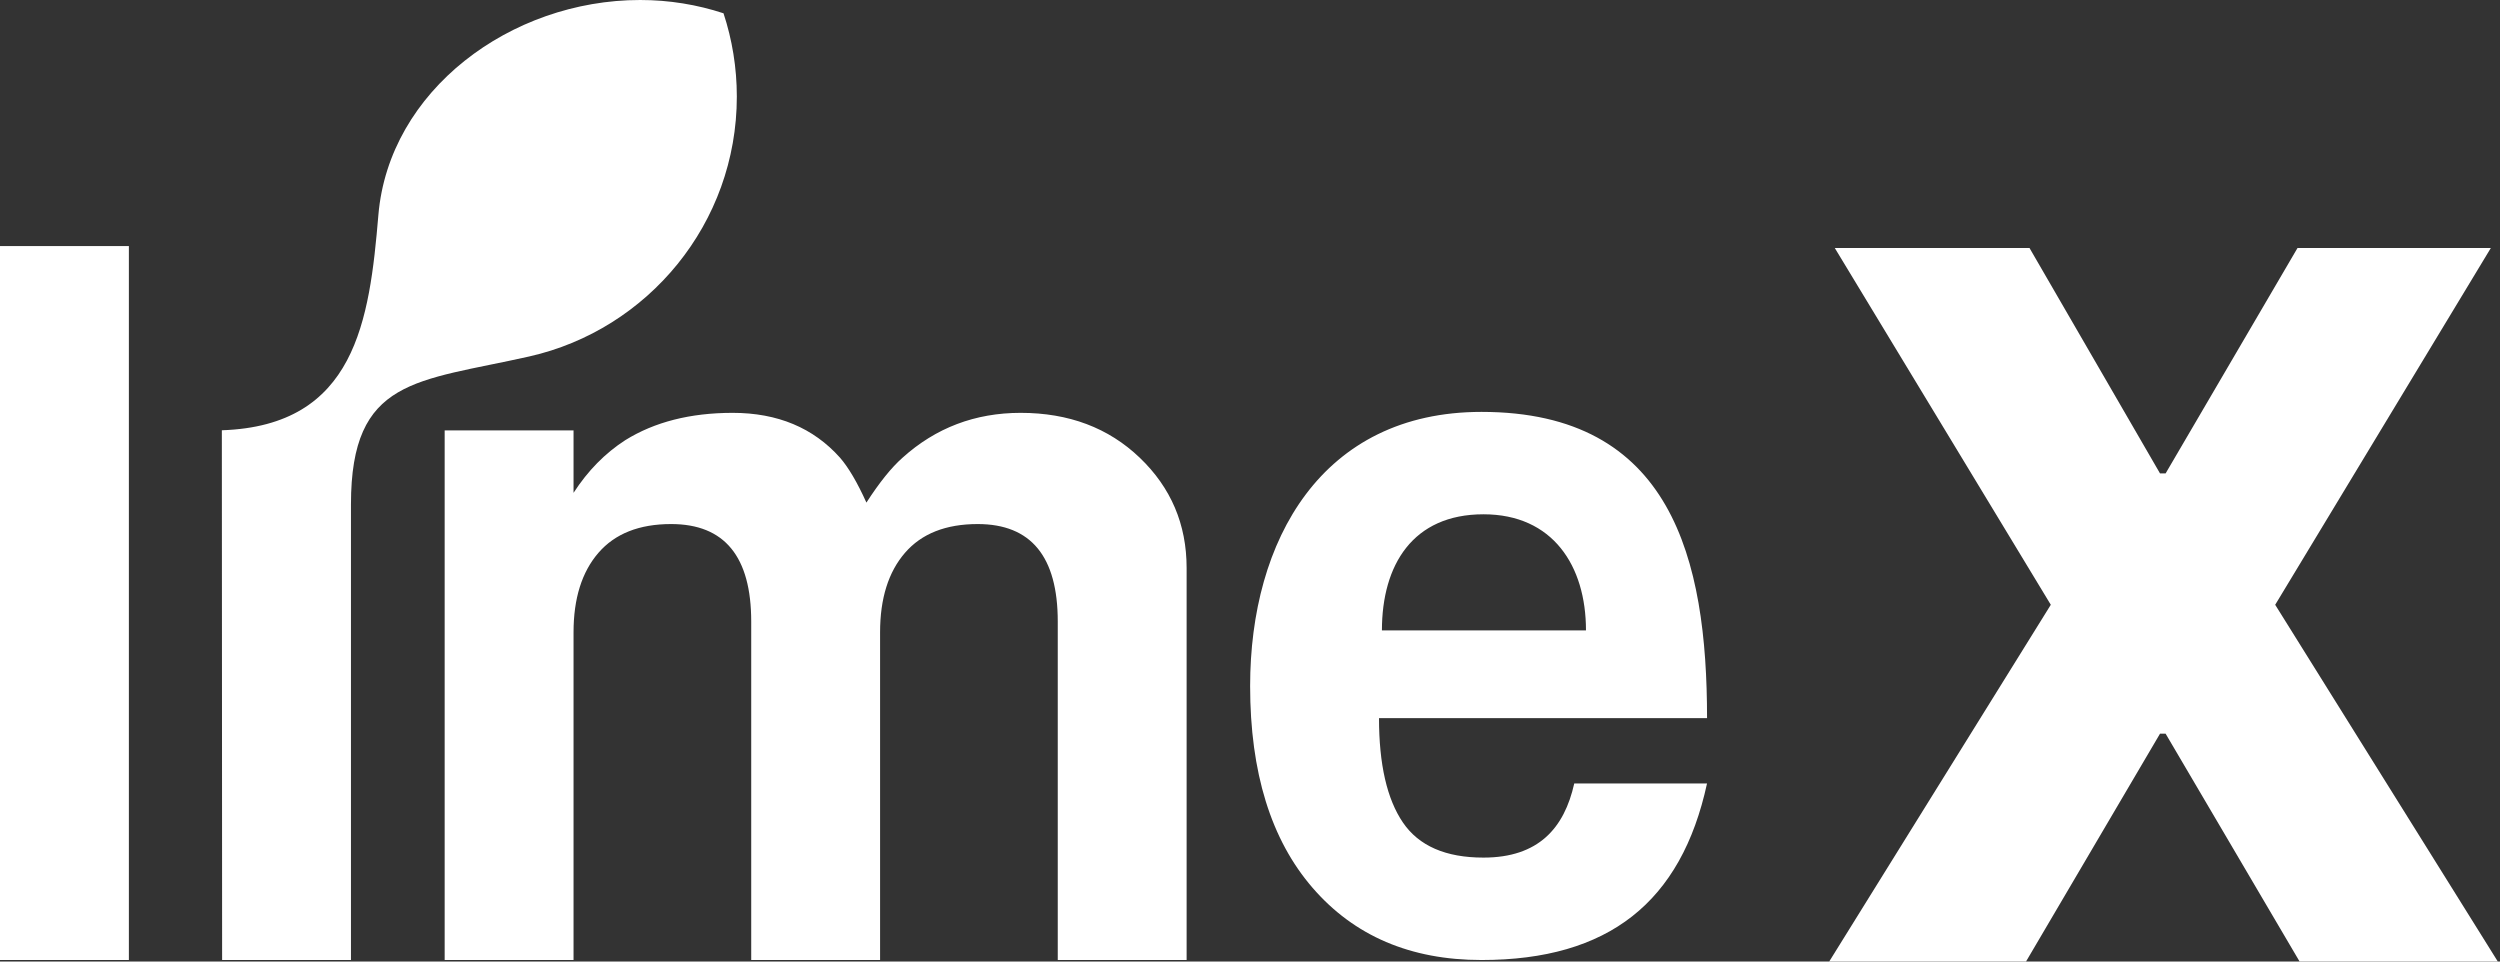
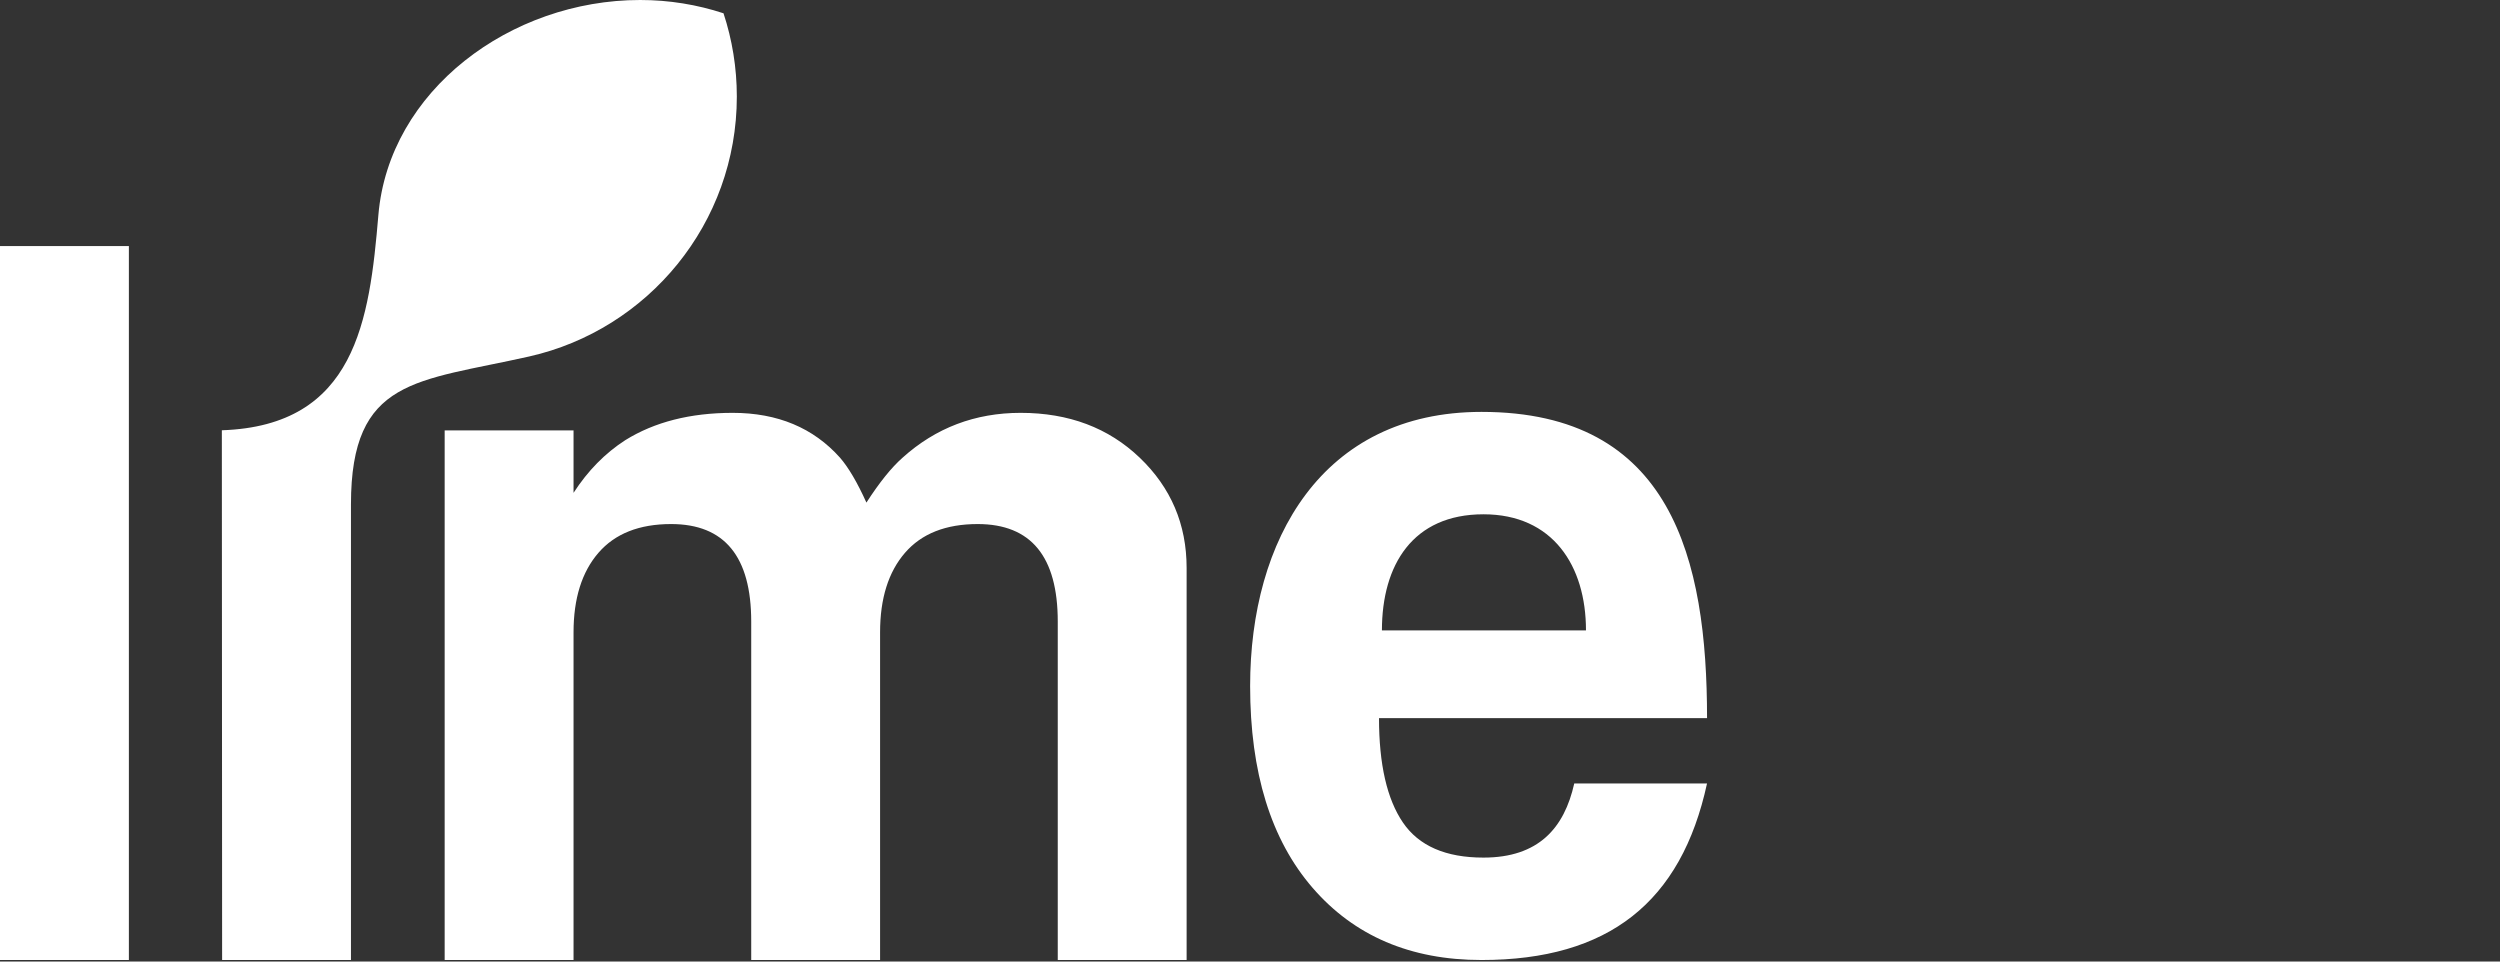
<svg xmlns="http://www.w3.org/2000/svg" width="156" height="60" viewBox="0 0 156 60" fill="none">
  <rect x="0" y="0" width="156" height="60" fill="#333333" stroke="none" />
  <path d="M0 59.905V15.355H8.042V59.905H0ZM13.843 26.849C22.192 26.569 23.056 19.998 23.611 13.416C24.267 5.656 31.852 0 39.945 0C41.762 0 43.511 0.292 45.147 0.829C45.685 2.464 45.978 4.211 45.978 6.026C45.978 13.943 40.435 20.571 33.023 22.244C26.013 23.825 21.9 23.566 21.9 31.473V59.905H13.86C13.86 49.259 13.843 37.474 13.843 26.849ZM54.917 39.456V59.905H46.876V38.786C46.876 34.73 45.211 32.701 41.88 32.701C39.89 32.701 38.378 33.299 37.342 34.496C36.307 35.693 35.789 37.347 35.789 39.456V59.905H27.747V26.858H35.789V30.753C36.682 29.373 37.758 28.279 39.018 27.466C40.844 26.33 43.078 25.762 45.719 25.762C48.521 25.762 50.755 26.696 52.419 28.562C52.947 29.171 53.495 30.104 54.064 31.362C54.877 30.104 55.627 29.171 56.318 28.562C58.389 26.696 60.846 25.762 63.689 25.762C66.694 25.762 69.172 26.696 71.121 28.562C73.071 30.429 74.045 32.721 74.045 35.439V59.905H66.004V38.786C66.004 34.73 64.338 32.701 61.009 32.701C59.019 32.701 57.506 33.299 56.471 34.496C55.435 35.693 54.917 37.347 54.917 39.456ZM86.05 44.812C86.05 47.693 86.548 49.865 87.542 51.324C88.535 52.783 90.212 53.515 92.568 53.514C96.005 53.514 97.61 51.675 98.233 48.89H106.518C104.91 56.301 100.372 59.905 92.446 59.905C88.018 59.905 84.506 58.404 81.907 55.402C79.308 52.4 78.008 48.2 78.008 42.804C78.008 33.711 82.471 25.702 92.446 25.702C104.308 25.702 106.52 34.877 106.52 44.812H86.05ZM98.965 39.335C98.965 35.303 96.894 32.092 92.568 32.092C88.16 32.092 86.232 35.247 86.232 39.335H98.965Z" fill="white" />
-   <path d="M126.641 15.475L134.785 29.541H135.134L143.365 15.475H155.429L141.972 37.738L155.864 60H143.495L135.134 45.782H134.785L126.423 60H114.142L127.97 37.738L114.49 15.475H126.641Z" fill="white" />
</svg>